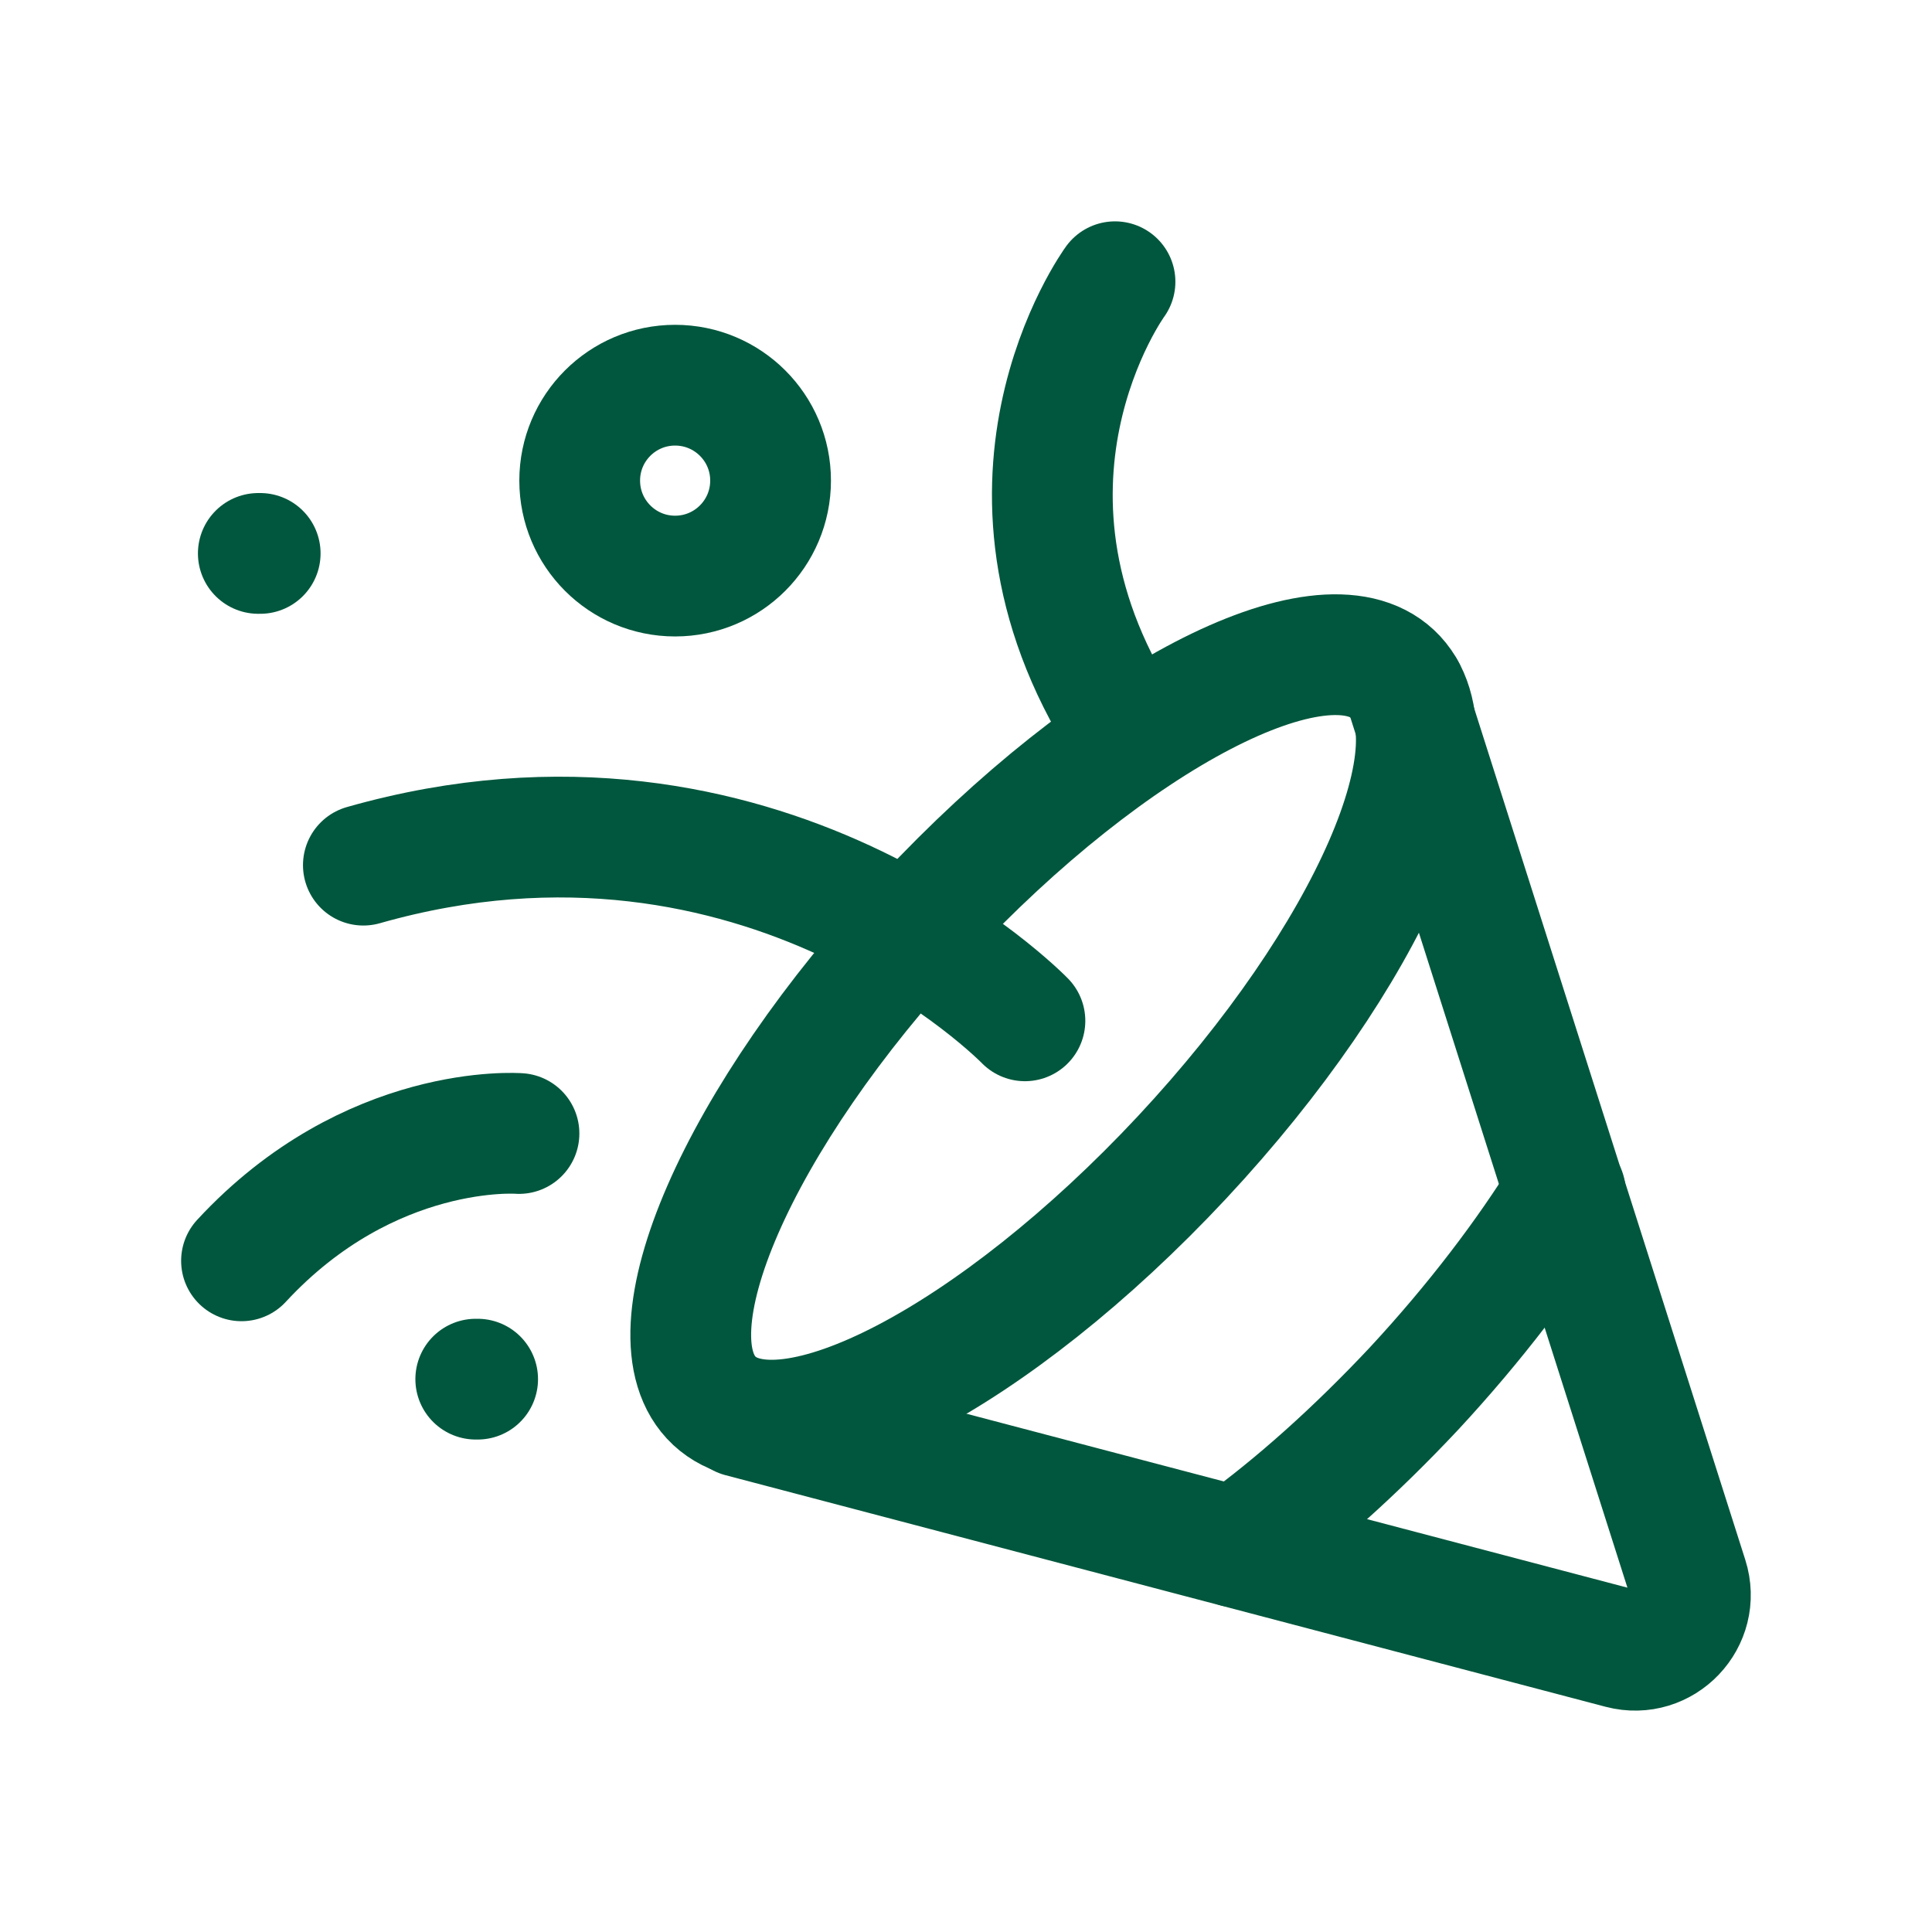
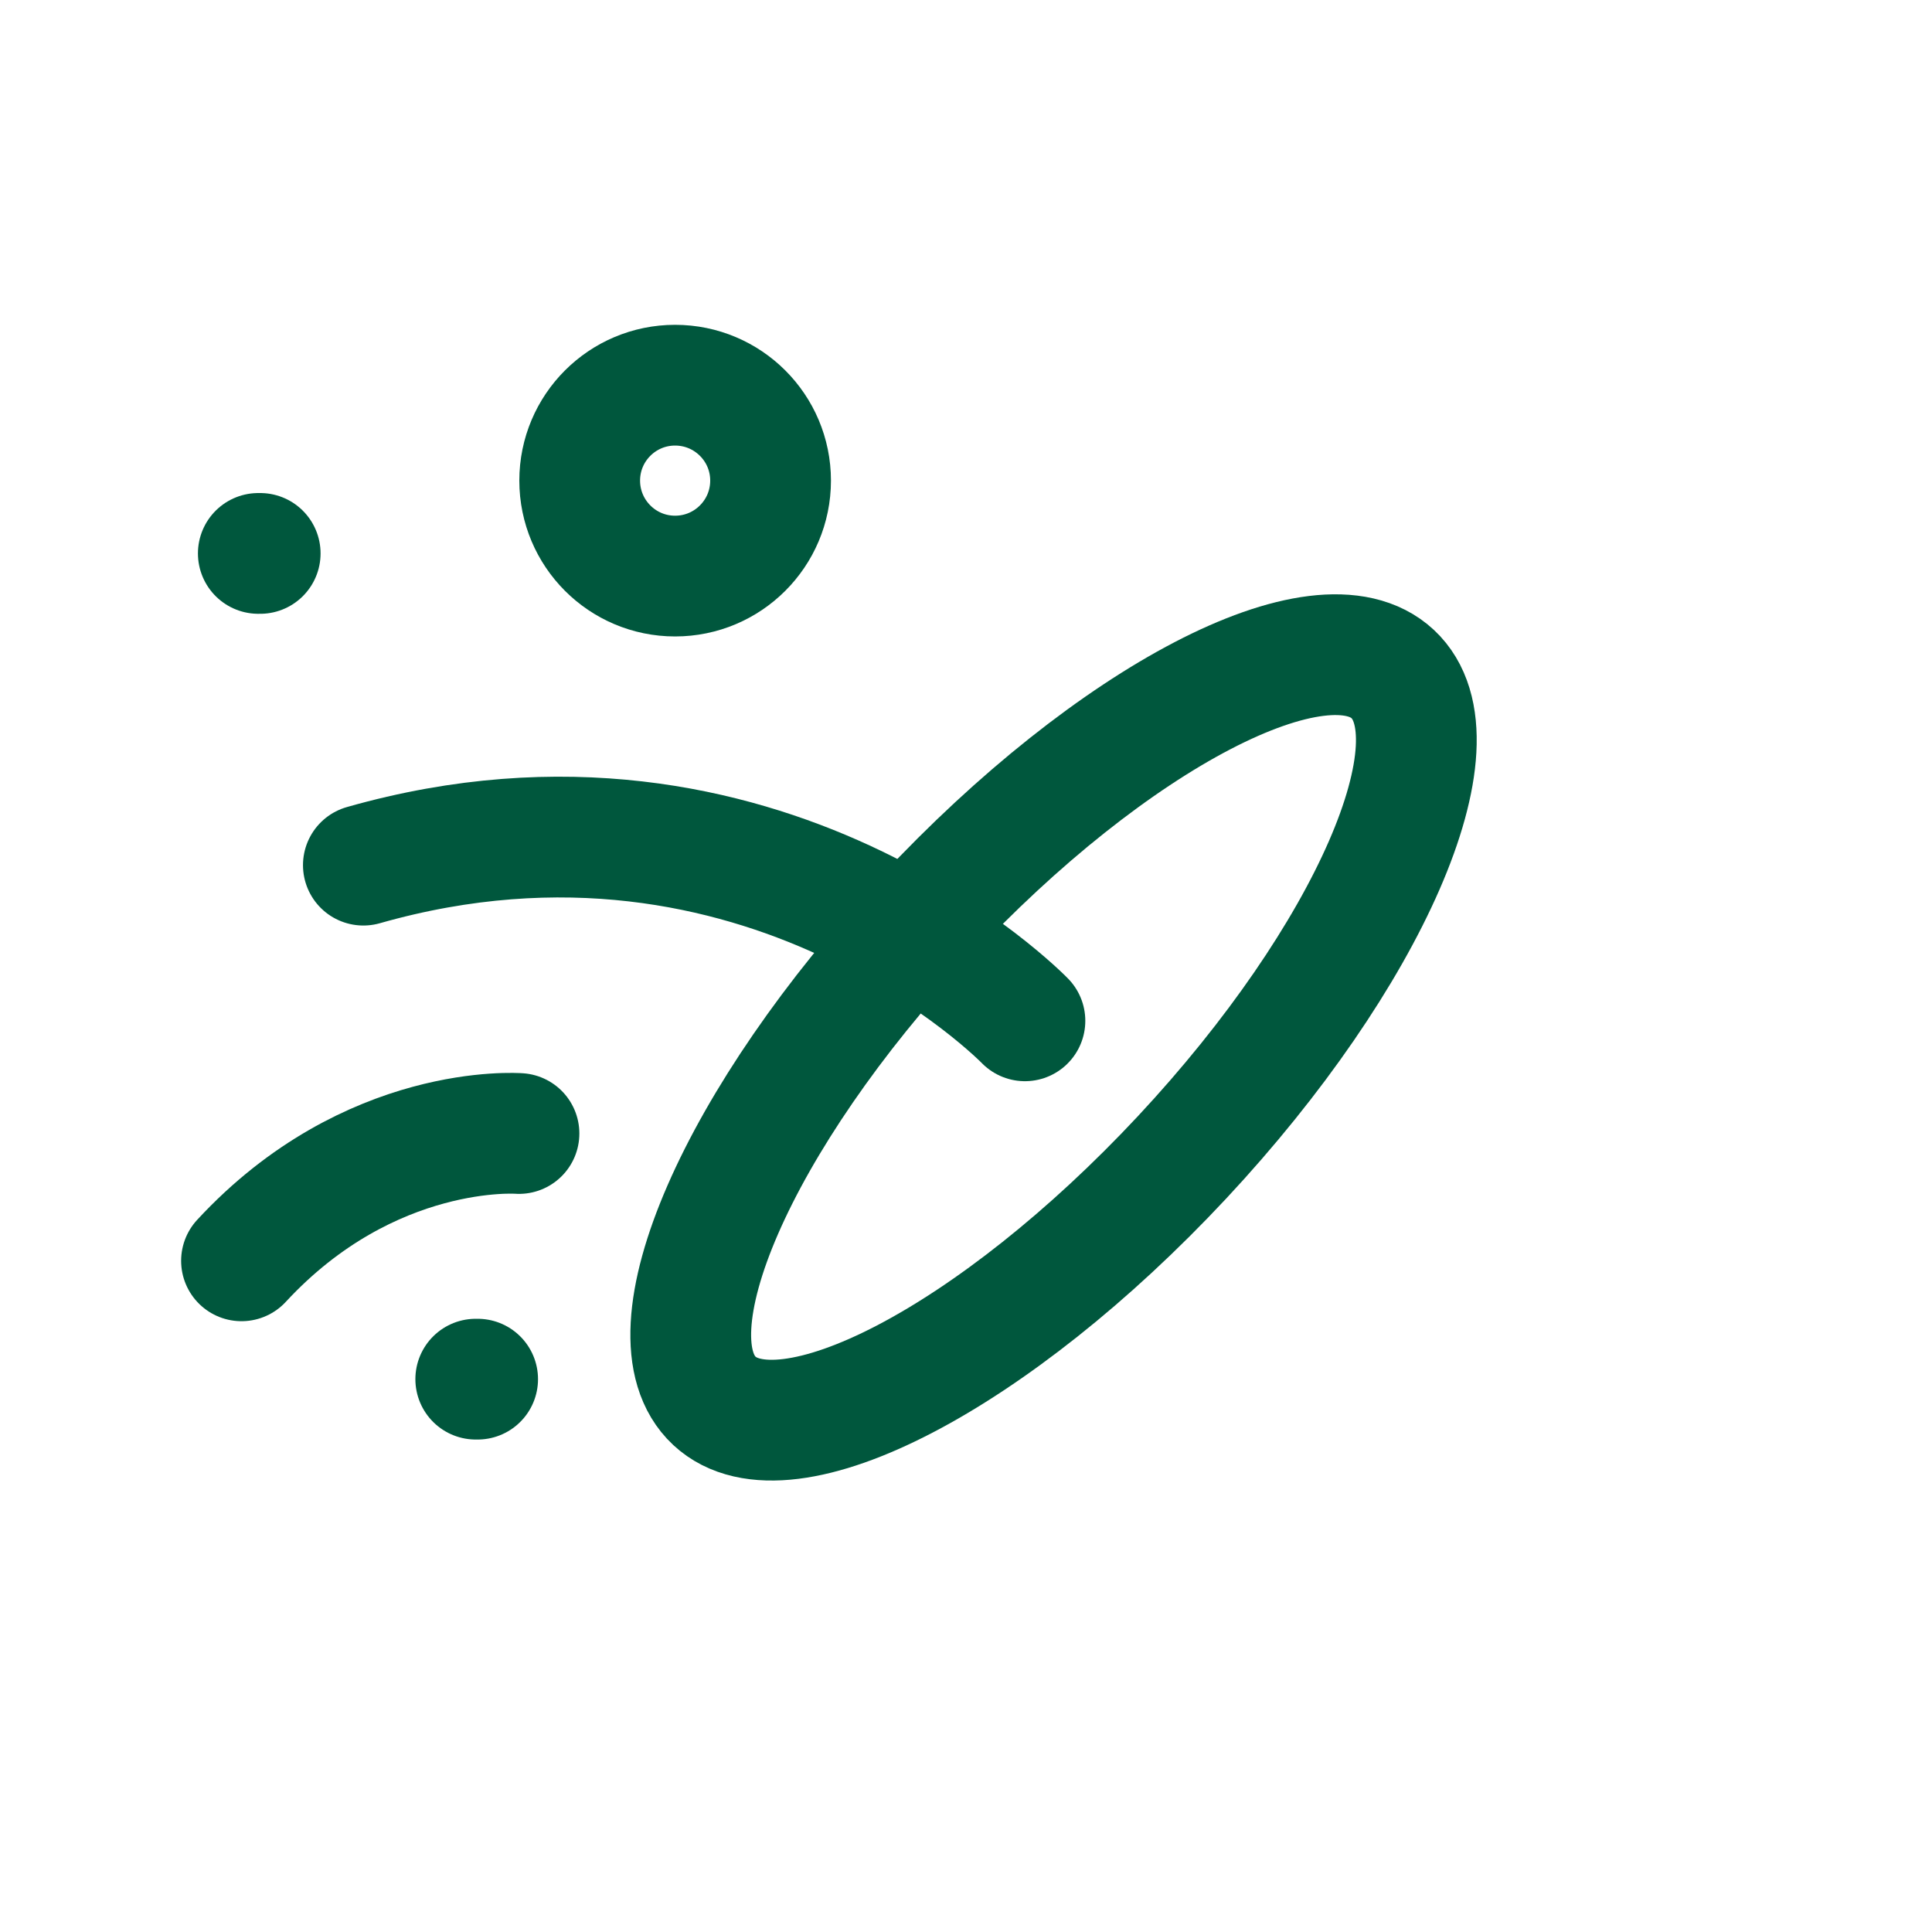
<svg xmlns="http://www.w3.org/2000/svg" fill="none" viewBox="0 0 40 40" height="40" width="40">
  <path stroke-linejoin="round" stroke-linecap="round" stroke-width="2.5" stroke="#00573D" d="M14.79 29.002C16.259 30.373 20.594 28.116 24.473 23.962C28.35 19.807 30.304 15.328 28.835 13.956C27.366 12.584 23.029 14.842 19.152 18.996C15.273 23.151 13.321 27.63 14.79 29.002Z" clip-rule="evenodd" fill-rule="evenodd" />
  <path stroke-linejoin="round" stroke-linecap="round" stroke-width="2.5" stroke="#00573D" d="M5.348 11.458H5.387M9.85 28.554H9.889" />
-   <path stroke-linejoin="round" stroke-linecap="round" stroke-width="2.5" stroke="#00573D" d="M29.088 14.284L34.943 32.673C35.216 33.533 34.434 34.356 33.56 34.128L15.338 29.333" />
-   <path stroke-linejoin="round" stroke-linecap="round" stroke-width="2.5" stroke="#00573D" d="M25.605 32.032C26.812 31.163 28.067 30.037 29.274 28.751C30.543 27.383 31.605 25.983 32.41 24.681" />
  <path stroke-linejoin="round" stroke-linecap="round" stroke-width="2.5" stroke="#00573D" d="M10.745 23.468C10.745 23.468 7.659 23.23 5 26.104" />
  <path stroke-linejoin="round" stroke-linecap="round" stroke-width="2.5" stroke="#00573D" d="M15.954 9.95C15.954 11.042 15.069 11.927 13.977 11.927C12.886 11.927 12.002 11.042 12.002 9.95C12.002 8.859 12.886 7.975 13.977 7.975C15.069 7.975 15.954 8.859 15.954 9.95Z" clip-rule="evenodd" fill-rule="evenodd" />
  <path stroke-linejoin="round" stroke-linecap="round" stroke-width="2.5" stroke="#00573D" d="M21.22 21.135C21.22 21.135 15.81 15.553 7.523 17.912" />
-   <path stroke-linejoin="round" stroke-linecap="round" stroke-width="2.5" stroke="#00573D" d="M23.085 5.833C23.085 5.833 19.952 10.123 23.422 15.279" />
</svg>